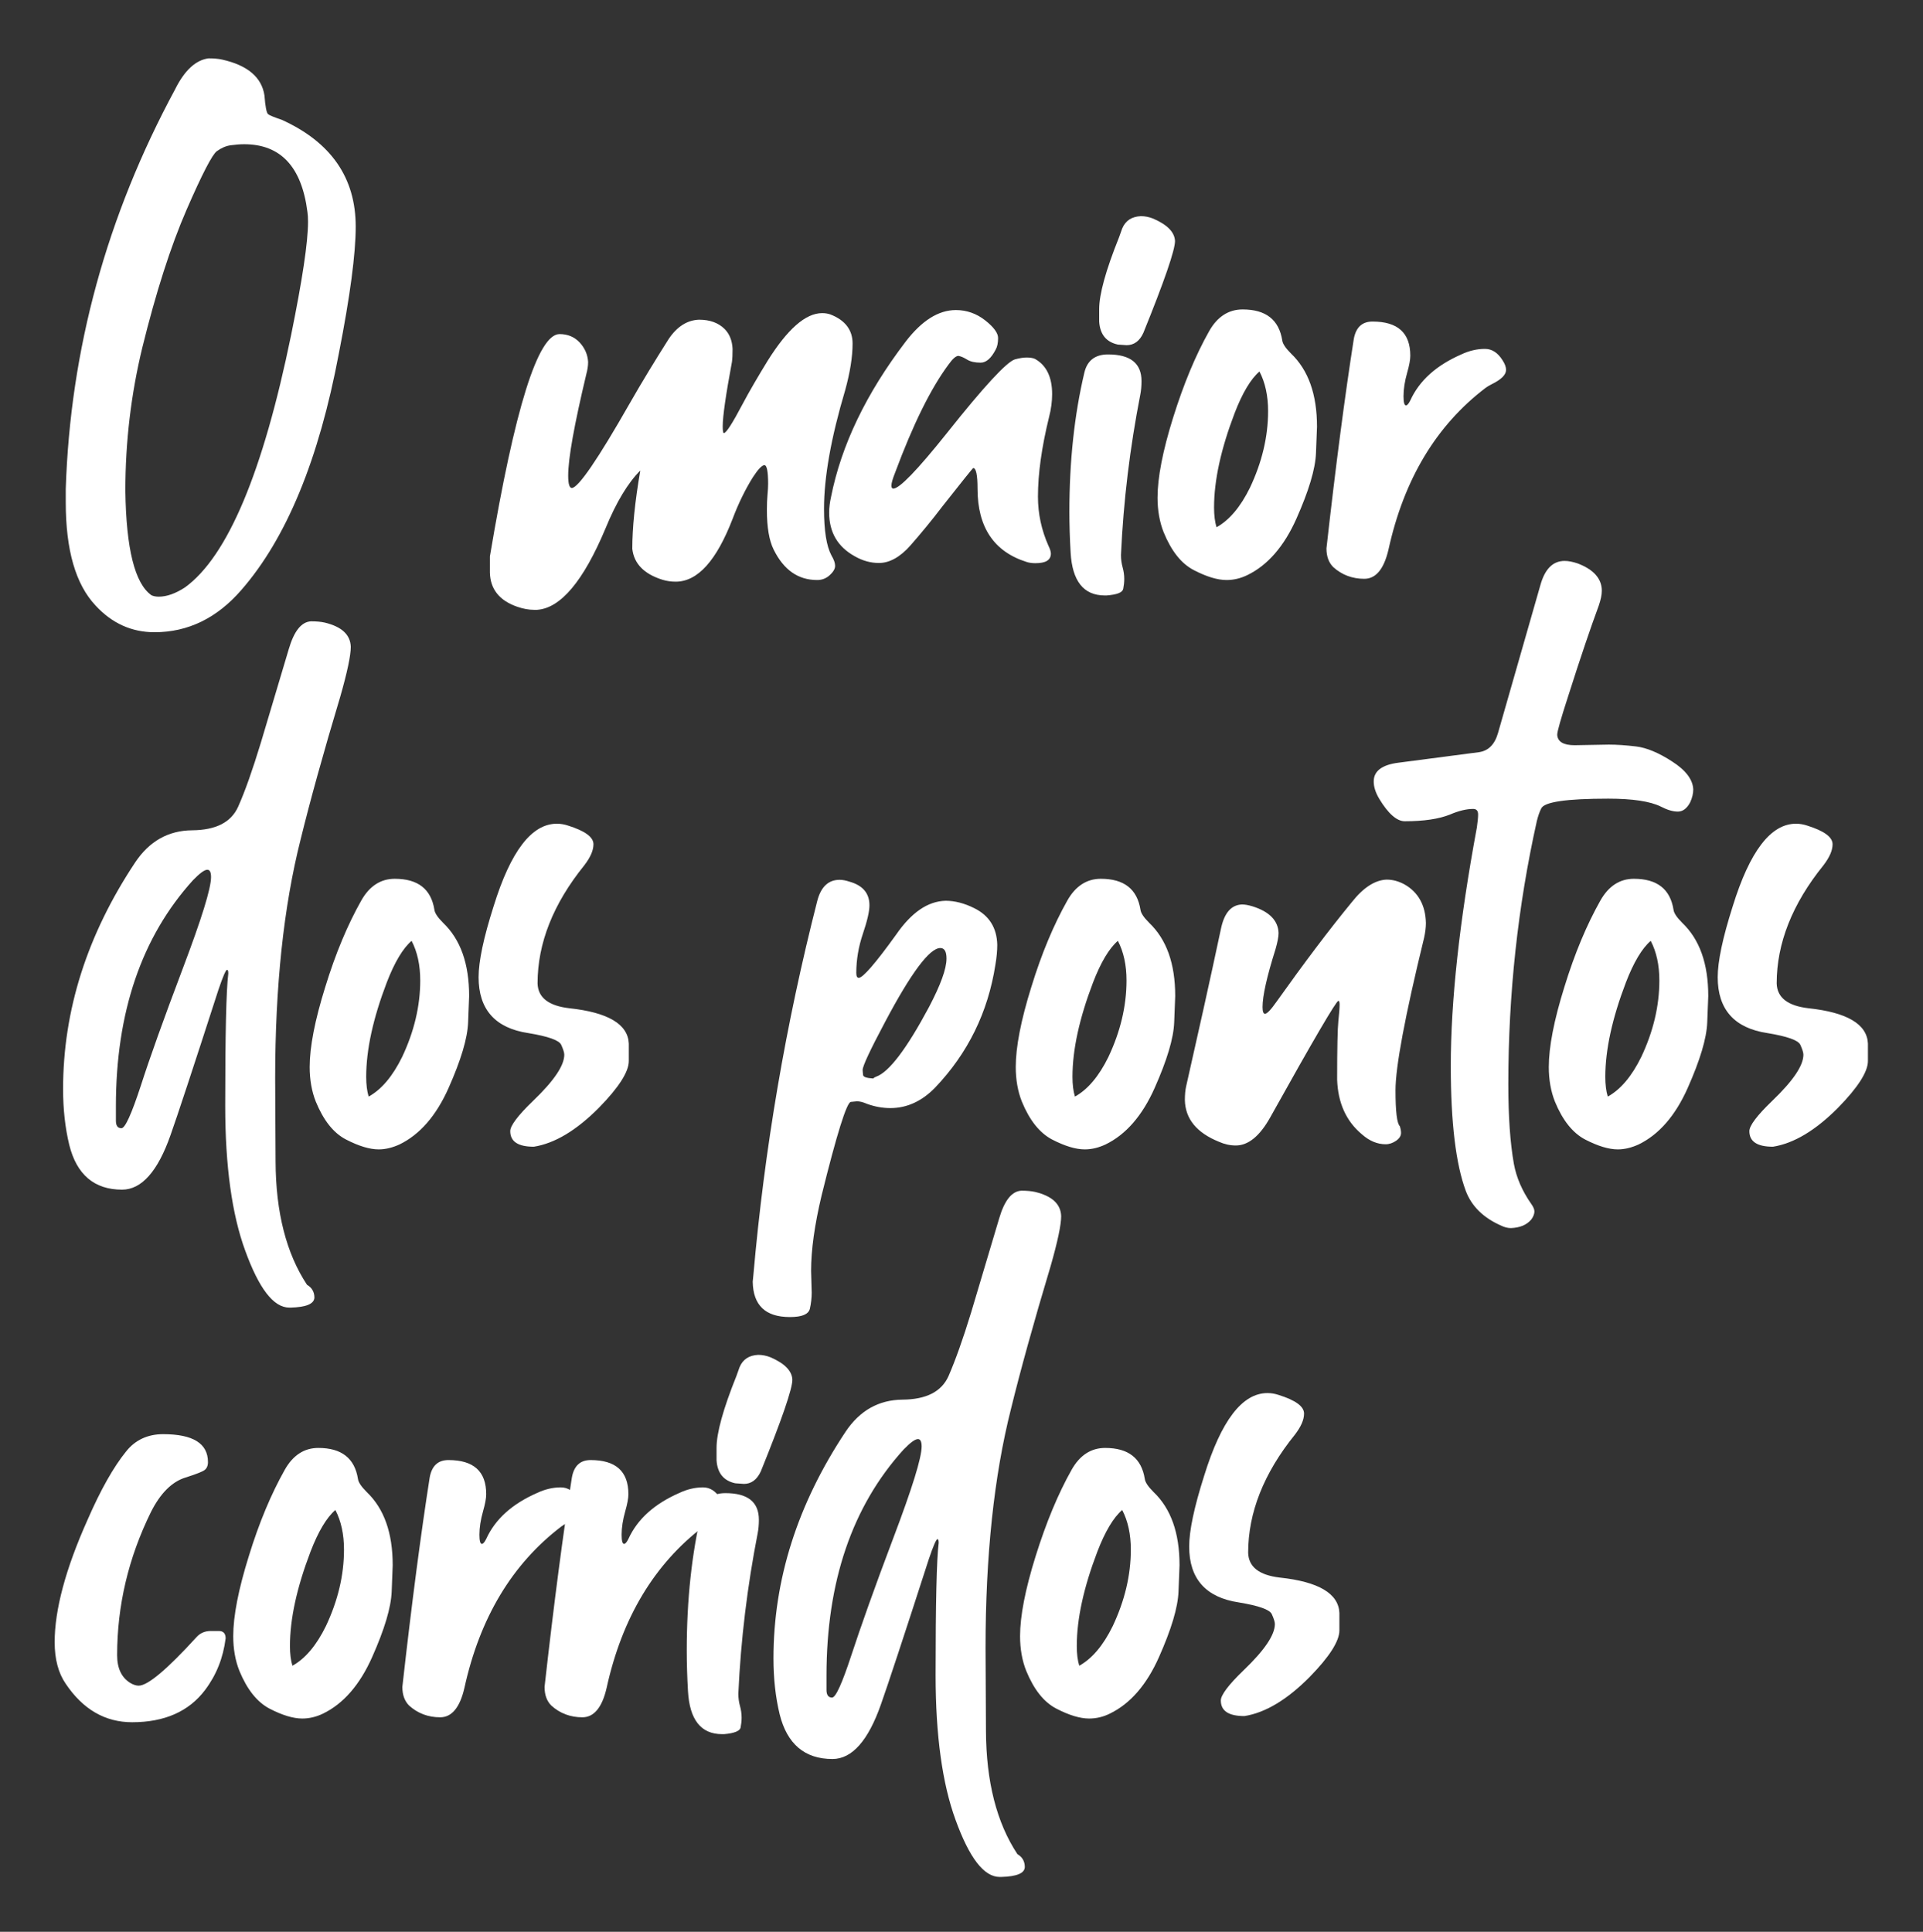
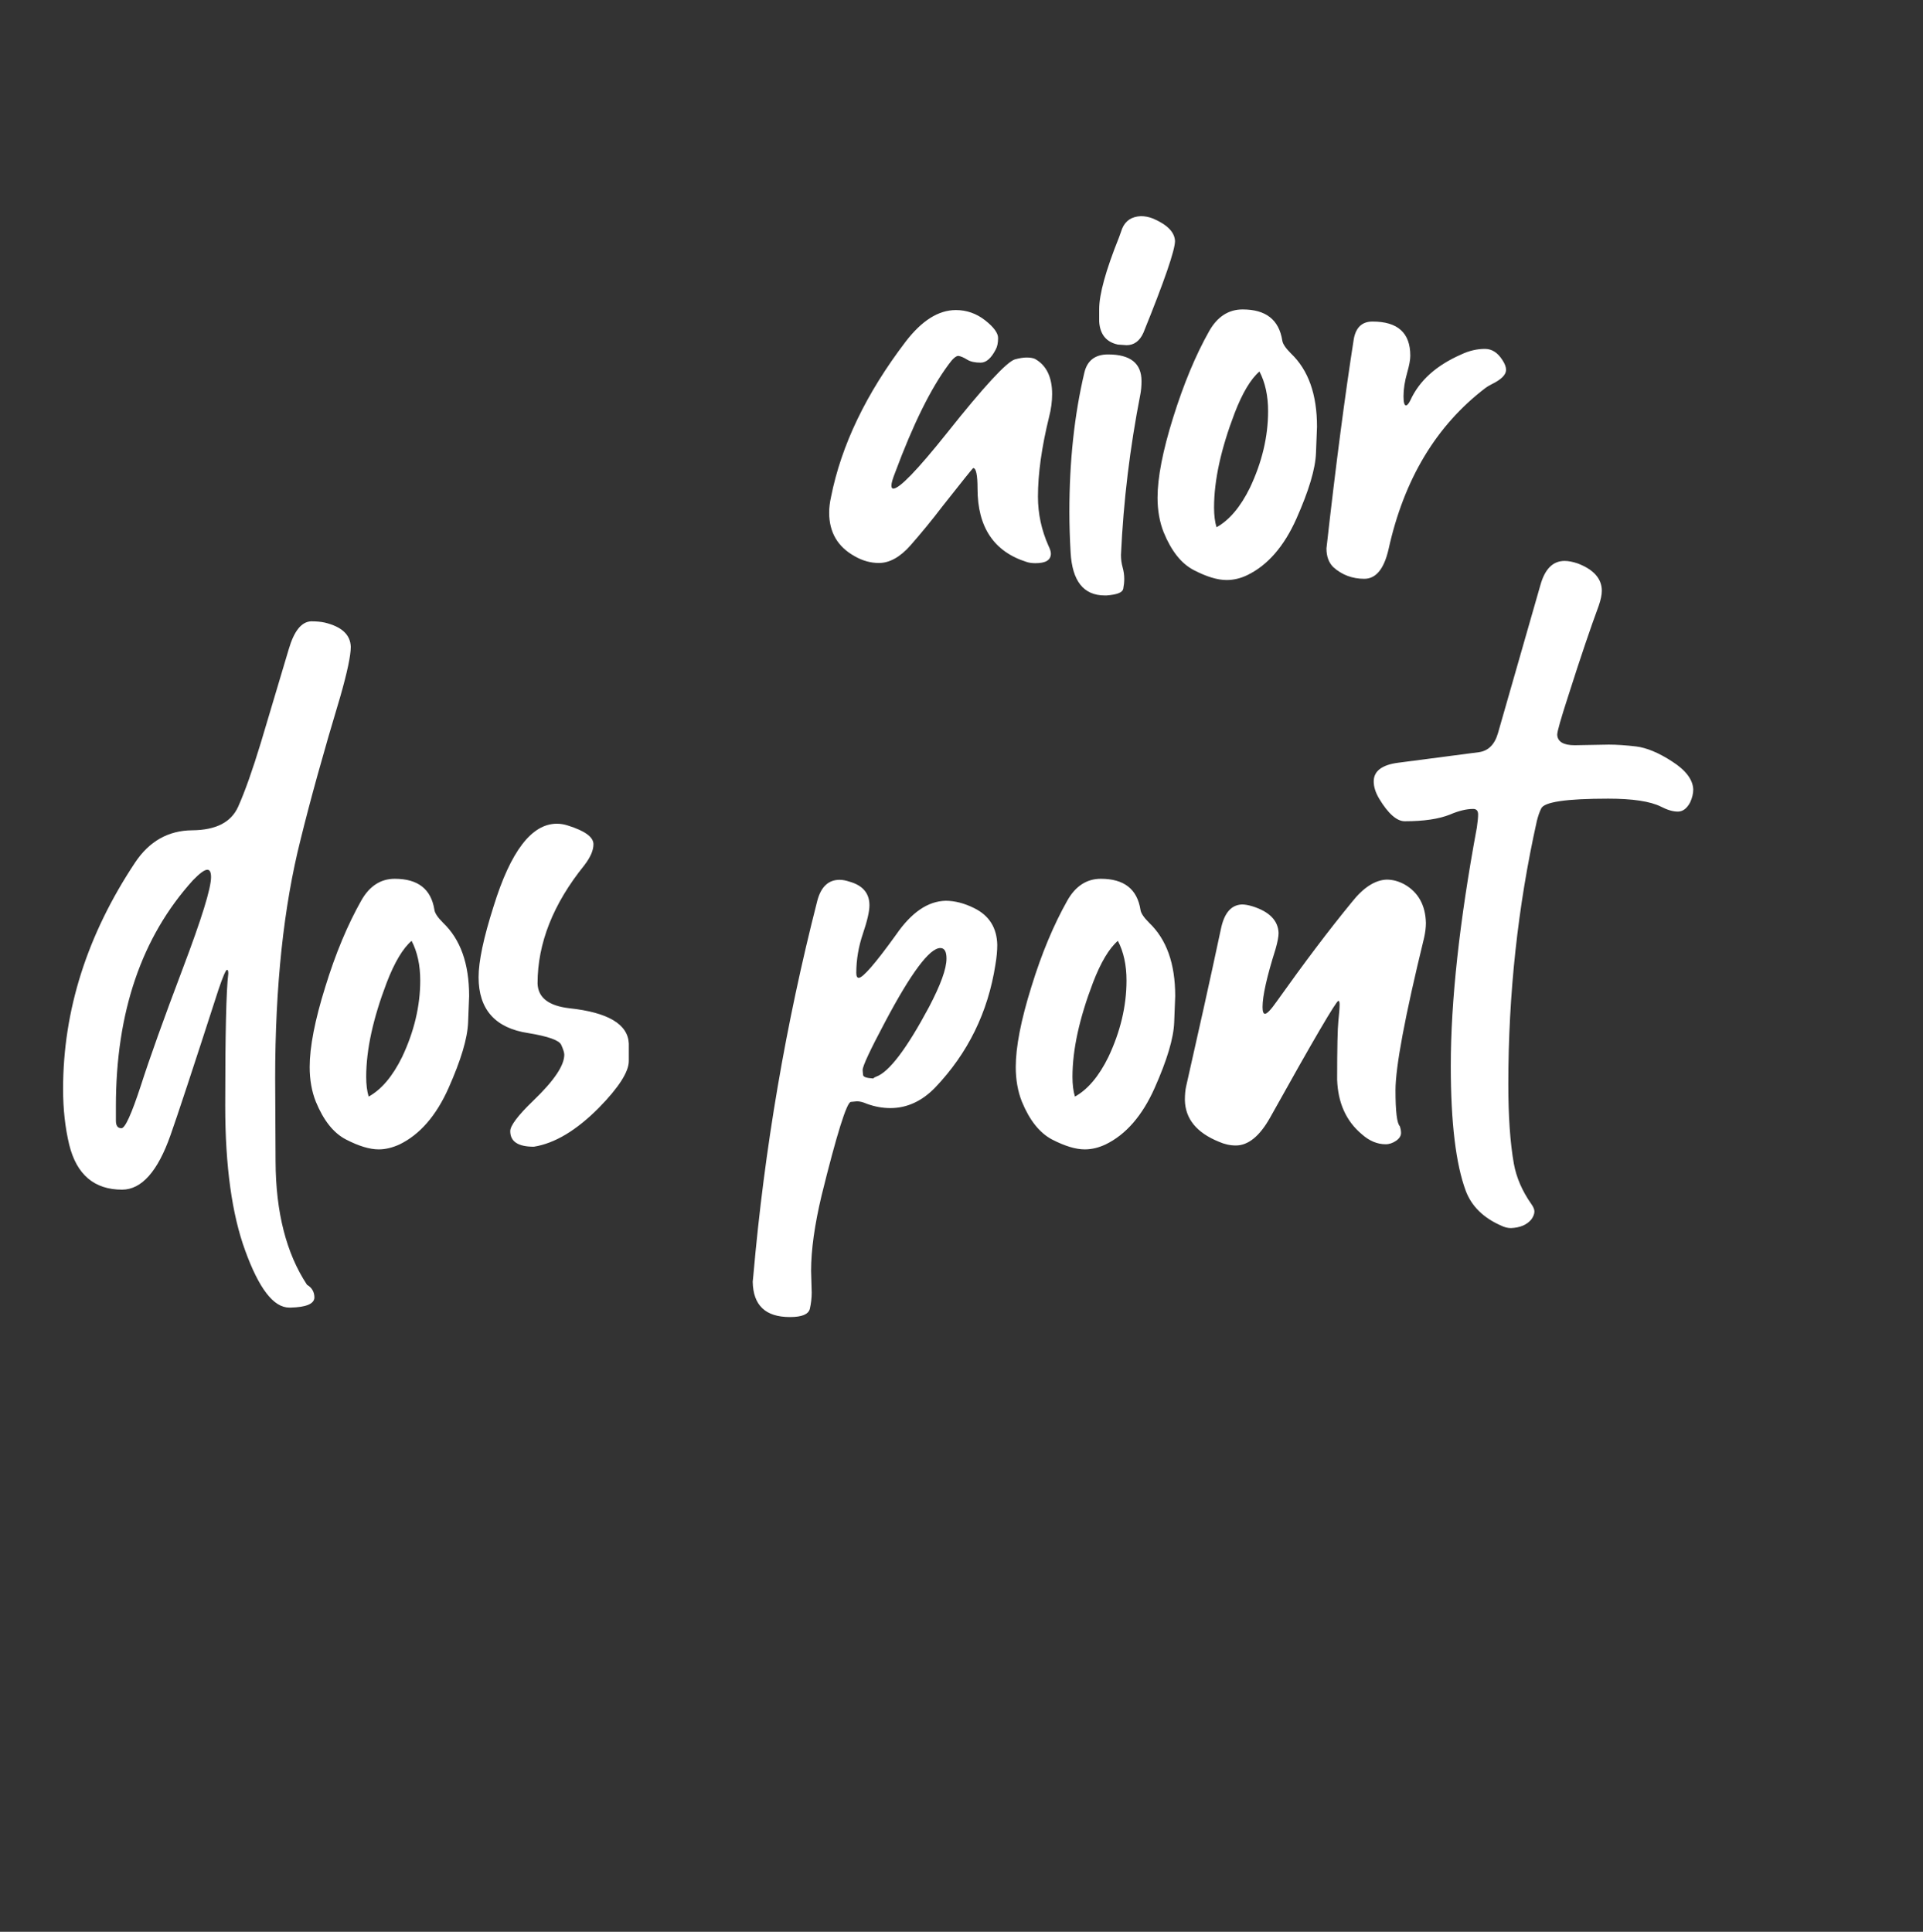
<svg xmlns="http://www.w3.org/2000/svg" viewBox="36 38.1 935.8 940.2">
  <rect x="36" y="38.1" width="935.8" height="940.2" fill="#333333" stroke="none" />
  <g fill="#FFF">
-     <path d="M111.2 345.8c-11.1 0-20.7-4.3-28.7-13-9.7-10.3-14.5-27-14.5-50.2V276c2.2-67.9 19.9-132.7 53.2-194.4 4.6-9.3 10.1-14.3 16.3-15.1 2.6 0 4.8.2 6.6.6 12.5 2.8 19.3 8.7 20.6 17.5.4 5.4 1 8.5 1.8 9.1.8.6 3 1.5 6.6 2.7 24 10.9 36 28.2 36 52 0 13.1-2.7 33.7-8.2 61.7-9.7 51.6-25.5 90-47.5 115.2-11.8 13.6-25.9 20.5-42.2 20.5zm2.1-17.3c3.8 0 8.1-1.5 12.7-4.5 20.8-15.1 38-56.1 51.7-123 5.4-26.6 8.2-44.9 8.2-55 0-2-.1-3.6-.3-4.8-2.8-22-13.1-32.9-30.8-32.9-2 0-4.2.2-6.5.5s-4.6 1.3-6.8 2.9c-2.2 1.6-7.2 11.2-14.8 28.7s-14.8 39.9-21.5 67.1C99.8 229.9 97 253 97 277c.4 28.2 4.6 45.1 12.7 50.8.8.4 2 .7 3.6.7zM297.4 334.9h-1.5c-2.6 0-5.3-.5-8.2-1.5-8.7-3-13.1-8.6-13.3-16.6v-7.9c12.1-72.1 23.4-108.2 33.9-108.2 4 0 7.3 1.4 9.8 4.1 2.5 2.7 3.9 5.9 4.1 9.5 0 1.8-.3 3.8-.9 6-5.8 24.4-8.8 40.8-8.8 49.3 0 4 .6 6 1.8 6 3.2-.2 12.6-13.9 28.1-41.1 6-10.5 12.4-21 19-31.4 4-6 9-9.2 14.8-9.4 5.2 0 9.4 1.5 12.4 4.5 2.4 2.4 3.7 5.6 3.9 9.7 0 2.8-.1 4.9-.3 6.3-3 16.1-4.5 26.6-4.5 31.4 0 2.2.2 3.3.6 3.3 1.2-.2 4.2-4.9 9.1-14.2 3.4-6.4 7.5-13.4 12.1-20.9 9.7-15.5 18.5-23.3 26.6-23.3 1.4 0 2.7.2 3.9.6 7.3 2.8 10.9 7.6 10.9 14.2 0 6.4-1.2 14-3.6 22.7-6.9 23.2-10.3 42.4-10.3 57.7 0 10.7 1.2 18.2 3.6 22.7 1.2 2 1.8 3.7 1.8 5.1 0 1.6-1.1 3.3-3.3 5.1-1.6 1.2-3.4 1.8-5.4 1.8-9.3 0-16.3-4.9-21.2-14.8-2.2-4.4-3.3-10.9-3.3-19.3 0-2.8.1-5.3.3-7.4s.3-3.9.3-5.3c0-6-.6-9.1-1.8-9.1-1.2 0-3.1 2-5.7 6-3.6 5.8-6.9 12.5-9.7 19.9-7.9 20.6-17.1 30.8-27.8 30.8-2.2 0-4.3-.3-6.3-.9-9.1-2.8-14-7.9-14.8-15.1 0-10.3 1.3-23 3.9-38.1-6 6-11.7 15.4-16.9 28.1-10.8 25.8-21.9 38.9-33.3 39.7z" />
    <path d="M539.8 312.2c-1.6 0-3-.2-4.2-.6-15.9-5-23.9-16.9-23.9-35.7 0-6.6-.7-10-2.1-10-.2 0-5.1 6.1-14.8 18.4-5.4 7.1-10.7 13.5-15.7 19.2s-10.2 8.6-15.4 8.6c-4 0-8-1.1-11.8-3.3-8.3-4.6-12.4-11.7-12.4-21.2 0-2.4.3-4.9.9-7.6 5-25.2 17.1-50.4 36.3-75.6 7.9-10.3 16-15.4 24.5-15.4 5.2 0 10 1.7 14.2 5 4.2 3.3 6.3 6.2 6.3 8.6s-.4 4.3-1.2 5.7c-2.2 4.2-4.6 6.3-7.3 6.3-2.8 0-5-.5-6.6-1.5-1.6-1-3-1.6-4.2-1.8-1.2 0-2.8 1.4-4.8 4.2-8.7 11.7-17.3 29.2-26 52.6-1.2 3-1.8 5.1-1.8 6.3 0 1 .3 1.5.9 1.5 3 0 11.7-9 26-26.9 18.1-22.8 29.2-34.8 33.2-36 2.2-.6 4.1-.9 5.7-.9 1.6 0 2.9.2 3.9.6 5.6 3 8.5 8.8 8.5 17.2 0 3.6-.5 7.4-1.5 11.2-3.6 14.7-5.4 27.6-5.4 38.7 0 8.3 1.7 16.2 5.1 23.9.8 1.6 1.2 2.9 1.2 3.9-.1 3.2-2.6 4.6-7.6 4.6zM574.5 327.9h-.9c-10.3 0-15.8-7-16.6-20.9-.4-6.9-.6-13.5-.6-19.9 0-24.4 2.4-47 7.3-67.7 1.4-5.8 5.2-8.8 11.5-8.8 10.9 0 16.3 4.3 16.3 13 0 2.4-.2 4.6-.6 6.6-5 25.6-8.2 51.6-9.4 78 0 2.2.3 4.2.8 6s.8 3.7.8 5.7c0 1.6-.2 3.2-.5 4.8-.4 1.8-3 2.8-8.1 3.2zm9.7-121.8l-4.2-.3c-5.6-1.2-8.7-4.9-9.1-11.2v-6c0-7.3 3.2-18.9 9.7-35.1l1.5-4.2c1.6-3.8 4.6-5.8 9.1-6 2 0 4 .4 6 1.2 6.9 3 10.4 6.6 10.6 10.9 0 4.4-5.1 19.3-15.4 44.7-1.8 4-4.6 6-8.2 6zM632.9 320.4c-4.4 0-9.7-1.6-15.9-4.8s-11-9.4-14.7-18.4c-2-5-3-10.7-3-16.9 0-9.7 2.5-22.7 7.6-39s10.9-30.3 17.5-42c4-7.1 9.5-10.6 16.3-10.6 11.3 0 17.7 5 19.3 15.1.2 1.6 1.6 3.7 4.2 6.3 8.5 8.1 12.7 19.9 12.7 35.7 0 .8-.2 5.1-.5 12.8-.3 7.8-3.5 18.4-9.5 31.9s-14 22.7-23.9 27.5c-3.3 1.6-6.7 2.4-10.1 2.4zm-4.9-25.7c6.2-3.4 11.7-9.9 16.3-19.3 5.8-12.3 8.8-24.7 8.8-37.2 0-7.5-1.4-13.9-4.2-19.3-4.2 3.6-8.3 10.4-12.1 20.3-6.6 17.3-10 32.6-10 45.9 0 3.7.4 7 1.2 9.6zM699.9 319.8c-5.8 0-10.9-1.9-15.1-5.7-2.2-2.2-3.3-5.2-3.3-9.1 4.6-41.1 9.1-75.1 13.3-101.9 1-5.6 4-8.5 9.1-8.5 12.3 0 18.4 5.5 18.4 16.6 0 2-.5 4.7-1.5 8.2-1.2 4.2-1.8 8.1-1.8 11.5 0 3 .4 4.5 1.2 4.5.6 0 1.3-.8 2.1-2.4 4.4-9.7 12.7-17.1 24.8-22.4 3.8-1.8 7.7-2.7 11.5-2.7 3.4 0 6.2 1.8 8.5 5.4 1.2 1.8 1.8 3.4 1.8 4.8 0 2.4-2.3 4.7-7 7-1.2.6-2.2 1.2-3 1.8-24 18.3-39.7 44.5-47.2 78.6-2.2 9.5-6.1 14.3-11.8 14.3zM177.4 674.5h-.6c-7.7 0-14.8-9.3-21.5-27.8-6.4-17.5-9.7-41-9.7-70.4 0-35.1.5-56.5 1.5-64.4 0-1.2-.2-1.8-.6-1.8-.6 0-2 3.2-4.2 9.7-12.3 38.1-20.1 61.7-23.3 70.7-6.2 17.7-14.1 26.6-23.6 26.6-13.5 0-22.1-7.3-25.7-21.8-2-8.3-3-17.3-3-27.2 0-38.3 11.7-75.1 35.1-110.3 6.9-10.3 16.1-15.5 27.7-15.6s19-3.9 22.4-11.5 7-17.9 11-31l13.6-45.6c2.6-8.9 6.2-13.4 10.9-13.6 2.6 0 4.8.2 6.6.6 8.3 2 12.5 5.9 12.7 11.8 0 4.2-1.7 12.3-5.1 24.2-8.3 27.6-14.7 50.8-19.3 69.5-8.3 32.8-12.4 71.6-12.4 116.4 0 2.2.1 15.7.2 40.4s5.2 44.7 15.3 60c2.4 1.4 3.6 3.5 3.6 6.3-.2 3-4 4.6-11.6 4.8zm-82.3-87.3c1.8 0 4.9-6.9 9.4-20.6 4.4-13.7 11.2-32.7 20.4-57s13.8-39.1 13.8-44.6c0-2.4-.6-3.6-1.8-3.6-1.4 0-3.7 1.7-7 5.1-25 27.6-37.5 64.3-37.5 110v7c0 2.5.9 3.7 2.7 3.7z" />
    <path d="M220.3 597.5c-4.4 0-9.7-1.6-15.9-4.8s-11-9.4-14.7-18.4c-2-5-3-10.7-3-16.9 0-9.7 2.5-22.7 7.6-39 5-16.3 10.9-30.3 17.5-42 4-7.1 9.5-10.6 16.3-10.6 11.3 0 17.7 5 19.3 15.1.2 1.6 1.6 3.7 4.2 6.3 8.5 8.1 12.7 19.9 12.7 35.7 0 .8-.2 5.1-.5 12.8-.3 7.8-3.5 18.4-9.5 31.9s-14 22.7-23.9 27.5c-3.3 1.5-6.7 2.4-10.1 2.4zm-4.9-25.7c6.2-3.4 11.7-9.9 16.3-19.3 5.8-12.3 8.8-24.7 8.8-37.2 0-7.5-1.4-13.9-4.2-19.3-4.2 3.6-8.3 10.4-12.1 20.3-6.6 17.3-10 32.6-10 45.9 0 3.7.4 7 1.2 9.6zM295.8 596.2c-7.7 0-11.5-2.5-11.5-7.6 0-2.6 3.7-7.6 11.2-14.8 10.1-9.7 15.1-17.1 15.1-22.4 0-1-.5-2.6-1.5-4.8-1-2.2-6.3-4.1-16-5.7-16.1-2.4-24.2-11.5-24.2-27.2 0-7.7 2.4-19.1 7.3-34.5 8.3-26.8 18.5-40.2 30.8-40.2 1.8 0 3.6.3 5.4.9 8.3 2.6 12.4 5.6 12.4 9.1 0 3-1.5 6.4-4.5 10.3-15.1 18.7-22.7 37.9-22.7 57.4.2 6.9 5.3 10.9 15.4 12.1 18.9 2 28.6 7.8 29 17.2v8.5c0 5.2-4.8 12.8-14.5 22.7-11 11.1-21.6 17.4-31.7 19zM420.4 679.1c-11.9 0-17.9-5.7-18.1-17.2l.3-3c5.4-61.7 15.8-122.4 31.1-182.3 1.8-6.9 5.4-10.3 10.9-10.3 1.4 0 3 .3 4.8.9 6.4 1.8 9.7 5.6 9.7 11.5 0 3-1.1 7.7-3.2 13.9s-3.2 12.6-3.2 19c0 1.6.4 2.4 1.2 2.4 2 0 8.1-7 18.1-20.9 7.5-10.9 15.5-16.4 24.2-16.6 4.4 0 9.1 1.2 13.9 3.6 7.3 3.6 11 9.6 11.2 17.8 0 3-.3 6.2-.9 9.7-3.6 23.2-13.4 43.1-29.3 59.8-6.4 6.6-13.7 10-21.8 10-3.8 0-7.7-.7-11.5-2.1-1.8-.8-3.4-1.2-4.8-1.2l-3 .3c-2 .4-6.8 15.6-14.2 45.6-3.4 14.3-5.1 26.5-5.1 36.6l.3 10.6c0 2.6-.3 5.2-.9 7.9-.7 2.7-3.9 4-9.7 4zM460.9 563c.4-.4.9-.7 1.5-.9 6.2-2.2 14.8-13.5 25.7-33.9 5.6-10.7 8.5-18.5 8.5-23.6 0-3.4-1-5.1-3-5.1-5.2 0-14.2 12-26.9 36-7.3 13.7-10.9 21.5-10.9 23.3 0 .6.1 1.4.2 2.4 0 1 1.6 1.6 4.9 1.8zM563.9 597.5c-4.4 0-9.7-1.6-15.9-4.8-6.1-3.2-11-9.4-14.7-18.4-2-5-3-10.7-3-16.9 0-9.7 2.5-22.7 7.6-39 5-16.3 10.9-30.3 17.5-42 4-7.1 9.5-10.6 16.3-10.6 11.3 0 17.7 5 19.3 15.1.2 1.6 1.6 3.7 4.2 6.3 8.5 8.1 12.7 19.9 12.7 35.7 0 .8-.2 5.1-.5 12.8-.3 7.8-3.5 18.4-9.5 31.9s-14 22.7-23.9 27.5c-3.2 1.5-6.6 2.4-10.1 2.4zm-4.8-25.7c6.2-3.4 11.7-9.9 16.3-19.3 5.8-12.3 8.8-24.7 8.8-37.2 0-7.5-1.4-13.9-4.2-19.3-4.2 3.6-8.3 10.4-12.1 20.3-6.6 17.3-10 32.6-10 45.9 0 3.7.4 7 1.2 9.6zM637.4 595.6c-2.8 0-5.5-.6-8.2-1.8-10.9-4.4-16.4-11.2-16.6-20.3 0-2.6.2-4.8.6-6.6 5.8-25.6 11.5-51.1 16.9-76.5 1.6-7.9 5-11.9 10.3-12.1 1.4 0 3.1.3 5.1.9 8.3 2.6 12.5 7 12.7 13 0 1.8-.5 4.4-1.5 7.9-4.2 13.3-6.3 22.7-6.3 28.1 0 2.2.4 3.3 1.2 3.3 1 0 2.9-2 5.7-6 13.3-18.7 25.5-34.9 36.6-48.4 5.6-7.1 11.3-10.7 16.9-10.9 3 0 5.9.8 8.8 2.4 6.6 3.8 10.1 10.1 10.3 18.7 0 2.2-.3 4.6-.9 7.3-9.3 38.1-13.9 62.8-13.9 74.1 0 10.3.7 16.1 2.1 17.5.4 1.2.6 2.3.6 3.3 0 1.4-.8 2.7-2.4 3.8-1.6 1.1-3.3 1.7-5.1 1.7-4 0-7.9-1.6-11.5-4.8-7.7-6.4-11.7-15.3-12.1-26.6 0-15.3.2-24.8.6-28.6.4-3.7.6-6.4.6-8 0-1.2-.2-1.8-.6-1.8-1 0-12.1 18.9-33.2 56.8-5.1 9.1-10.7 13.6-16.7 13.6z" />
    <path d="M771.3 635.8c-1.6 0-3.2-.4-4.8-1.2-8.7-3.8-14.4-9.5-17.2-16.9-4.8-12.9-7.3-33.1-7.3-60.8 0-31.6 4.2-70.3 12.7-116.1.4-2.8.6-4.9.6-6.3 0-1.8-.8-2.7-2.4-2.7-3.2 0-7 .9-11.2 2.7-5.4 2.2-12.8 3.3-22.1 3.3-3.8 0-8-3.6-12.4-10.9-1.8-3-2.7-5.8-2.7-8.5 0-5 4-8.1 12.1-9.1l39-5.1c4.6-.6 7.8-3.7 9.4-9.4l20.6-71.9c2.2-7.9 6.1-11.8 11.8-11.8 1.8 0 3.9.4 6.3 1.2 7.9 3 11.8 7.5 11.8 13.3 0 2-.5 4.4-1.5 7.3-3.8 10.3-8.8 24.9-14.8 43.8-3.6 11.1-5.4 17.4-5.4 19 .2 3.4 3 5.1 8.5 5.1l16.6-.3c3.8 0 8.3.3 13.3.9s10.9 3 17.5 7.3c6.6 4.2 10.1 8.8 10.3 13.6 0 2-.5 4.1-1.5 6.3-1.6 3-3.6 4.5-6 4.5s-5.1-.8-8.2-2.4c-5.2-2.6-13.8-3.9-25.7-3.9-20.4 0-31.2 1.6-32.6 4.8-.8 1.6-1.5 3.6-2.1 6-9.3 41.7-13.9 84.4-13.9 128.2 0 15.7.9 28.6 2.7 38.7 1.2 6.6 4 13.2 8.5 19.6 1 1.4 1.5 2.6 1.5 3.6 0 1.2-.5 2.5-1.5 3.9-2.3 2.7-5.5 4-9.9 4.2z" />
-     <path d="M823.3 597.5c-4.4 0-9.7-1.6-15.9-4.8-6.1-3.2-11-9.4-14.7-18.4-2-5-3-10.7-3-16.9 0-9.7 2.5-22.7 7.6-39 5-16.3 10.9-30.3 17.5-42 4-7.1 9.5-10.6 16.3-10.6 11.3 0 17.7 5 19.3 15.1.2 1.6 1.6 3.7 4.2 6.3 8.5 8.1 12.7 19.9 12.7 35.7 0 .8-.2 5.1-.5 12.8-.3 7.8-3.5 18.4-9.5 31.9s-14 22.7-23.9 27.5c-3.3 1.5-6.7 2.4-10.1 2.4zm-4.9-25.7c6.2-3.4 11.7-9.9 16.3-19.3 5.8-12.3 8.8-24.7 8.8-37.2 0-7.5-1.4-13.9-4.2-19.3-4.2 3.6-8.3 10.4-12.1 20.3-6.6 17.3-10 32.6-10 45.9 0 3.7.4 7 1.2 9.6zM898.8 596.2c-7.7 0-11.5-2.5-11.5-7.6 0-2.6 3.7-7.6 11.2-14.8 10.1-9.7 15.1-17.1 15.1-22.4 0-1-.5-2.6-1.5-4.8-1-2.2-6.3-4.1-16-5.7-16.1-2.4-24.2-11.5-24.2-27.2 0-7.7 2.4-19.1 7.3-34.5 8.3-26.8 18.5-40.2 30.8-40.2 1.8 0 3.6.3 5.4.9 8.3 2.6 12.4 5.6 12.4 9.1 0 3-1.5 6.4-4.5 10.3-15.1 18.7-22.7 37.9-22.7 57.4.2 6.9 5.3 10.9 15.4 12.1 18.9 2 28.6 7.8 29 17.2v8.5c0 5.2-4.8 12.8-14.5 22.7-11 11.1-21.6 17.4-31.7 19zM100.3 876.3c-13.1 0-23.9-6.2-32.3-18.7-3.6-5.2-5.4-12-5.4-20.3 0-15.7 5.3-35.6 16-59.5 6.4-14.7 12.7-25.8 18.7-33.2 4.4-5.6 10.5-8.5 18.1-8.5 14.5 0 21.8 4.5 21.8 13.6 0 1.8-.6 3.1-1.7 3.9-1.1.8-4.2 2-9.2 3.6-6.6 2-12.3 7.7-16.9 16.9C98.5 796.3 93 819.5 93 843.7c0 6.4 2.2 11 6.6 13.6 1.4.8 2.7 1.2 3.9 1.2 4.4 0 13.8-7.9 28.1-23.6 1.8-2 4.1-3 7-3h3.9c2.2 0 3.3 1.2 3.3 3.6-1.2 9.5-4.5 17.8-10 25.1-7.9 10.5-19.8 15.7-35.5 15.7zM183.1 874.5c-4.4 0-9.7-1.6-15.9-4.8-6.1-3.2-11-9.4-14.7-18.4-2-5-3-10.7-3-16.9 0-9.7 2.5-22.7 7.6-39 5-16.3 10.9-30.3 17.5-42 4-7.1 9.5-10.6 16.3-10.6 11.3 0 17.7 5 19.3 15.1.2 1.6 1.6 3.7 4.2 6.3 8.5 8.1 12.7 19.9 12.7 35.7 0 .8-.2 5.1-.5 12.8-.3 7.8-3.5 18.4-9.5 31.9s-14 22.7-23.9 27.5c-3.3 1.6-6.7 2.4-10.1 2.4zm-4.8-25.7c6.2-3.4 11.7-9.9 16.3-19.3 5.8-12.3 8.8-24.7 8.8-37.2 0-7.5-1.4-13.9-4.2-19.3-4.2 3.6-8.3 10.4-12.1 20.3-6.6 17.3-10 32.6-10 45.9 0 3.8.4 7 1.2 9.6zM250.2 873.9c-5.8 0-10.9-1.9-15.1-5.7-2.2-2.2-3.3-5.2-3.3-9.1 4.6-41.1 9.1-75.1 13.3-101.9 1-5.6 4-8.5 9.1-8.5 12.3 0 18.4 5.5 18.4 16.6 0 2-.5 4.7-1.5 8.2-1.2 4.2-1.8 8.1-1.8 11.5 0 3 .4 4.5 1.2 4.5.6 0 1.3-.8 2.1-2.4 4.4-9.7 12.7-17.1 24.8-22.4 3.8-1.8 7.7-2.7 11.5-2.7 3.4 0 6.2 1.8 8.5 5.4 1.2 1.8 1.8 3.4 1.8 4.8 0 2.4-2.3 4.7-7 7-1.2.6-2.2 1.2-3 1.8-24 18.3-39.7 44.5-47.2 78.6-2.2 9.6-6.2 14.3-11.8 14.3z" />
-     <path d="M319.4 873.9c-5.8 0-10.9-1.9-15.1-5.7-2.2-2.2-3.3-5.2-3.3-9.1 4.6-41.1 9.1-75.1 13.3-101.9 1-5.6 4-8.5 9.1-8.5 12.3 0 18.4 5.5 18.4 16.6 0 2-.5 4.7-1.5 8.2-1.2 4.2-1.8 8.1-1.8 11.5 0 3 .4 4.5 1.2 4.5.6 0 1.3-.8 2.1-2.4 4.4-9.7 12.7-17.1 24.8-22.4 3.8-1.8 7.7-2.7 11.5-2.7 3.4 0 6.2 1.8 8.5 5.4 1.2 1.8 1.8 3.4 1.8 4.8 0 2.4-2.3 4.7-7 7-1.2.6-2.2 1.2-3 1.8-24 18.3-39.7 44.5-47.2 78.6-2.2 9.6-6.2 14.3-11.8 14.3z" />
-     <path d="M388.3 882.1h-.9c-10.3 0-15.8-7-16.6-20.9-.4-6.9-.6-13.5-.6-19.9 0-24.4 2.4-47 7.3-67.7 1.4-5.8 5.2-8.8 11.5-8.8 10.9 0 16.3 4.3 16.3 13 0 2.4-.2 4.6-.6 6.6-5 25.6-8.2 51.6-9.4 78 0 2.2.3 4.2.8 6 .5 1.8.8 3.7.8 5.7 0 1.6-.2 3.2-.5 4.8s-3 2.8-8.1 3.2zm9.7-121.8l-4.2-.3c-5.6-1.2-8.7-4.9-9.1-11.2v-6c0-7.3 3.2-18.9 9.7-35.1l1.5-4.2c1.6-3.8 4.6-5.8 9.1-6 2 0 4 .4 6 1.2 6.9 3 10.4 6.6 10.6 10.9 0 4.4-5.1 19.3-15.4 44.7-1.9 4-4.6 6-8.2 6zM523.1 951.6h-.6c-7.7 0-14.8-9.3-21.5-27.8-6.4-17.5-9.7-41-9.7-70.4 0-35.1.5-56.5 1.5-64.4 0-1.2-.2-1.8-.6-1.8-.6 0-2 3.2-4.2 9.7-12.3 38.1-20.1 61.7-23.3 70.7-6.2 17.7-14.1 26.6-23.6 26.6-13.5 0-22.1-7.3-25.7-21.8-2-8.3-3-17.3-3-27.2 0-38.3 11.7-75.1 35.1-110.3 6.9-10.3 16.1-15.5 27.7-15.6 11.6-.1 19-3.9 22.4-11.5 3.3-7.6 7-17.9 11-31l13.6-45.6c2.6-8.9 6.2-13.4 10.9-13.6 2.6 0 4.8.2 6.6.6 8.3 2 12.5 5.9 12.7 11.8 0 4.2-1.7 12.3-5.1 24.2-8.3 27.6-14.7 50.8-19.3 69.5-8.3 32.8-12.4 71.6-12.4 116.4 0 2.2.1 15.7.2 40.4s5.2 44.7 15.3 60c2.4 1.4 3.6 3.5 3.6 6.3-.1 3-3.9 4.6-11.6 4.8zm-82.2-87.3c1.8 0 4.9-6.9 9.4-20.6s11.2-32.7 20.4-57c9.2-24.3 13.8-39.1 13.8-44.6 0-2.4-.6-3.6-1.8-3.6-1.4 0-3.7 1.7-7 5.1-25 27.6-37.5 64.3-37.5 110v7c0 2.4.9 3.7 2.7 3.7z" />
-     <path d="M566 874.5c-4.4 0-9.7-1.6-15.9-4.8s-11-9.4-14.7-18.4c-2-5-3-10.7-3-16.9 0-9.7 2.5-22.7 7.6-39s10.9-30.3 17.5-42c4-7.1 9.5-10.6 16.3-10.6 11.3 0 17.7 5 19.3 15.1.2 1.6 1.6 3.7 4.2 6.3 8.5 8.1 12.7 19.9 12.7 35.7 0 .8-.2 5.1-.5 12.8-.3 7.8-3.5 18.4-9.5 31.9s-14 22.7-23.9 27.5c-3.2 1.6-6.6 2.4-10.1 2.4zm-4.8-25.7c6.2-3.4 11.7-9.9 16.3-19.3 5.8-12.3 8.8-24.7 8.8-37.2 0-7.5-1.4-13.9-4.2-19.3-4.2 3.6-8.3 10.4-12.1 20.3-6.6 17.3-10 32.6-10 45.9 0 3.8.4 7 1.2 9.6zM641.6 873.3c-7.7 0-11.5-2.5-11.5-7.6 0-2.6 3.7-7.6 11.2-14.8 10.1-9.7 15.1-17.1 15.1-22.4 0-1-.5-2.6-1.5-4.8-1-2.2-6.3-4.1-16-5.7-16.1-2.4-24.2-11.5-24.2-27.2 0-7.7 2.4-19.1 7.3-34.5 8.3-26.8 18.5-40.2 30.8-40.2 1.8 0 3.6.3 5.4.9 8.3 2.6 12.4 5.6 12.4 9.1 0 3-1.5 6.4-4.5 10.3-15.1 18.7-22.7 37.9-22.7 57.4.2 6.9 5.3 10.9 15.4 12.1 18.9 2 28.6 7.8 29 17.2v8.5c0 5.2-4.8 12.8-14.5 22.7-11 11.1-21.6 17.4-31.7 19z" />
  </g>
</svg>